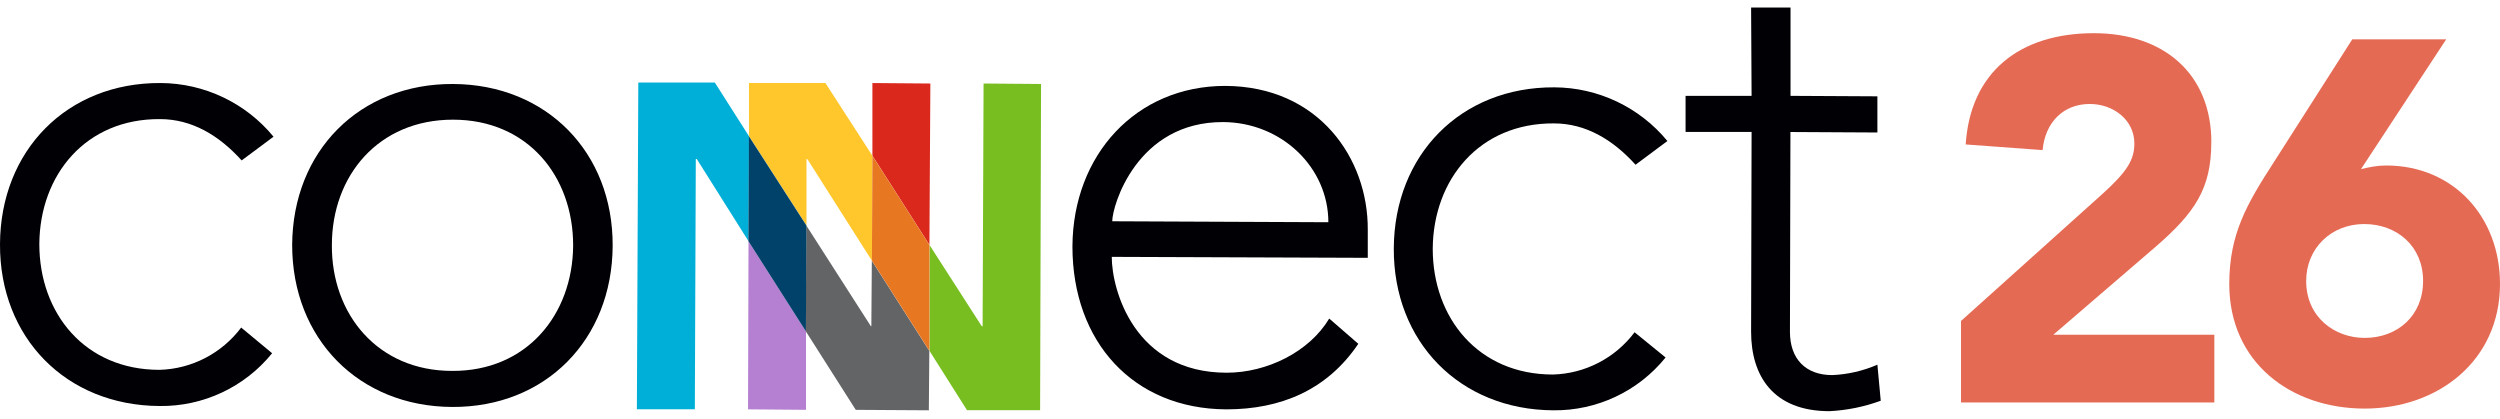
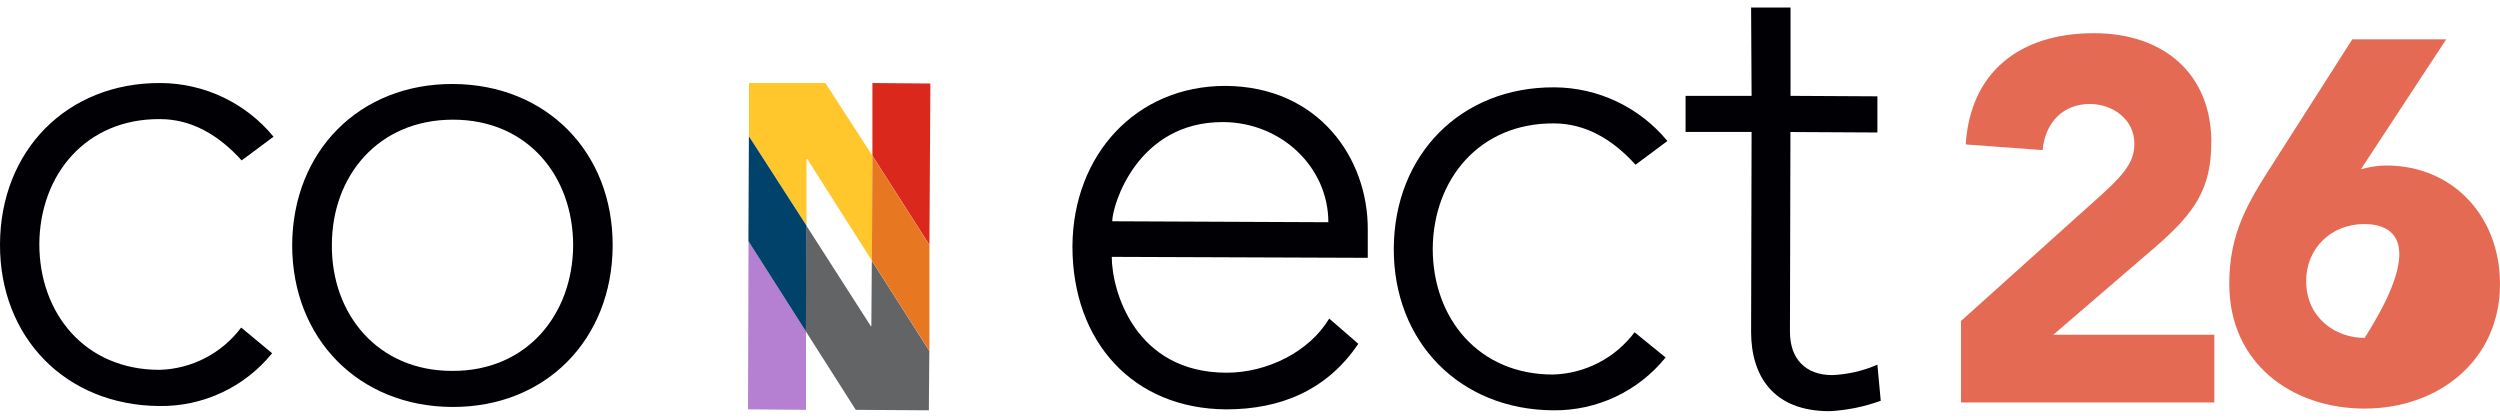
<svg xmlns="http://www.w3.org/2000/svg" width="203" height="34" viewBox="0 0 203 34" fill="none">
  <path d="M179.556 11.566C179.556 15.31 178.227 17.268 175.058 20.018L166.73 27.18H179.804V32.68H159.234V26.062L170.684 15.777C172.766 13.904 173.31 12.941 173.31 11.652C173.31 9.733 171.601 8.443 169.69 8.443C167.569 8.443 166.07 9.904 165.86 12.188L159.615 11.729C159.987 5.903 163.941 2.695 170.024 2.695C175.687 2.695 179.563 5.981 179.563 11.566H179.556Z" fill="#E56A54" />
-   <path d="M198.627 3.2L191.713 13.733C192.381 13.57 193.041 13.438 193.756 13.438C199.209 13.438 203 17.602 203 23.055C203 29.301 197.959 33.177 192.008 33.177C186.058 33.177 181.016 29.472 181.016 23.055C181.016 18.977 182.477 16.515 184.597 13.229L191.006 3.192H198.627V3.2ZM192.008 27.437C194.673 27.437 196.755 25.642 196.755 22.814C196.755 19.987 194.634 18.192 191.969 18.192C189.305 18.192 187.262 20.15 187.262 22.814C187.262 25.774 189.592 27.437 192.008 27.437Z" fill="#E56A54" />
+   <path d="M198.627 3.2L191.713 13.733C192.381 13.57 193.041 13.438 193.756 13.438C199.209 13.438 203 17.602 203 23.055C203 29.301 197.959 33.177 192.008 33.177C186.058 33.177 181.016 29.472 181.016 23.055C181.016 18.977 182.477 16.515 184.597 13.229L191.006 3.192H198.627V3.2ZM192.008 27.437C196.755 19.987 194.634 18.192 191.969 18.192C189.305 18.192 187.262 20.15 187.262 22.814C187.262 25.774 189.592 27.437 192.008 27.437Z" fill="#E56A54" />
  <path d="M22.093 28.687C19.864 31.437 16.492 33.014 12.958 32.968C5.36 32.929 -0.039 27.413 0 19.816C0.039 12.219 5.438 6.703 13.035 6.742C16.593 6.757 19.957 8.358 22.21 11.1L19.623 13.026C17.774 10.983 15.576 9.671 12.989 9.671C6.968 9.632 3.232 14.184 3.193 19.816C3.193 25.448 6.891 30.031 12.95 30.031C15.568 29.961 18.007 28.695 19.584 26.598L22.093 28.68V28.687Z" fill="#000005" />
  <path d="M36.791 6.82C44.388 6.859 49.787 12.374 49.748 19.971C49.709 27.569 44.31 33.084 36.713 33.045C29.116 33.007 23.724 27.491 23.724 19.894C23.763 12.258 29.201 6.781 36.798 6.82M36.705 30.117C42.757 30.156 46.501 25.565 46.54 19.933C46.54 14.301 42.842 9.717 36.783 9.717C30.724 9.717 26.948 14.27 26.948 19.901C26.909 25.495 30.654 30.117 36.705 30.117Z" fill="#000005" />
  <path d="M110.294 27.918C107.746 31.694 103.971 33.24 99.574 33.24C92.015 33.201 87.082 27.763 87.082 20.01C87.121 12.568 92.248 6.975 99.496 6.975C107.094 7.014 111.102 12.879 111.063 18.659V20.935L90.275 20.857C90.275 23.553 92.124 30.264 99.605 30.264C102.883 30.264 106.317 28.571 107.933 25.867L110.286 27.91L110.294 27.918ZM107.863 18.045C107.863 13.609 104.087 9.95 99.341 9.912C92.318 9.873 90.314 16.701 90.314 17.967L107.863 18.045Z" fill="#000005" />
  <path d="M135.238 29.037C133.016 31.779 129.668 33.356 126.133 33.317C118.536 33.279 113.137 27.763 113.176 20.166C113.215 12.568 118.614 7.053 126.211 7.092C129.769 7.107 133.133 8.708 135.393 11.45L132.806 13.376C130.958 11.333 128.759 10.02 126.172 10.02C120.121 9.982 116.377 14.573 116.338 20.197C116.338 25.829 120.043 30.412 126.095 30.412C128.713 30.342 131.152 29.076 132.729 26.979L135.238 29.021V29.037Z" fill="#000005" />
  <path d="M152.437 10.758L145.383 10.719L145.344 26.947C145.344 29.146 146.618 30.458 148.778 30.458C150.044 30.404 151.287 30.117 152.444 29.612L152.716 32.54C151.38 33.03 149.974 33.317 148.553 33.387C143.962 33.387 142.19 30.497 142.19 26.947L142.229 10.711H136.869V7.783H142.229L142.19 0.613H145.391V7.783L152.444 7.822V10.75L152.437 10.758Z" fill="#000005" />
-   <path d="M51.83 6.703L51.714 33.232H56.421L56.499 12.91H56.577L60.779 19.583L60.818 11.061L58.045 6.703H51.838H51.83Z" fill="#00AFD7" />
  <path d="M75.546 6.781L70.839 6.742V12.638L75.469 19.886L75.546 6.773V6.781Z" fill="#DA291C" />
  <path d="M65.44 26.916L69.487 33.279L75.422 33.317L75.461 28.493L70.792 21.168L70.753 26.489H70.715L65.471 18.309L65.432 26.909L65.44 26.916Z" fill="#636466" />
  <path d="M60.74 33.239L65.448 33.278V26.916L60.779 19.591L60.74 33.239Z" fill="#B580D1" />
  <path d="M65.479 12.918H65.556L70.8 21.168L70.839 12.646L67.025 6.742H60.818V11.061L65.487 18.309V12.91L65.479 12.918Z" fill="#FFC72C" />
-   <path d="M79.788 26.489H79.718L75.477 19.894V28.493L78.522 33.309H84.457L84.534 6.82L79.866 6.781L79.788 26.489Z" fill="#78BE21" />
  <path d="M60.81 11.061L60.771 19.583L65.44 26.909L65.479 18.309L60.81 11.061Z" fill="#01426A" />
  <path d="M70.839 12.646L70.8 21.168L75.469 28.493V19.894L70.839 12.646Z" fill="#E87722" />
</svg>